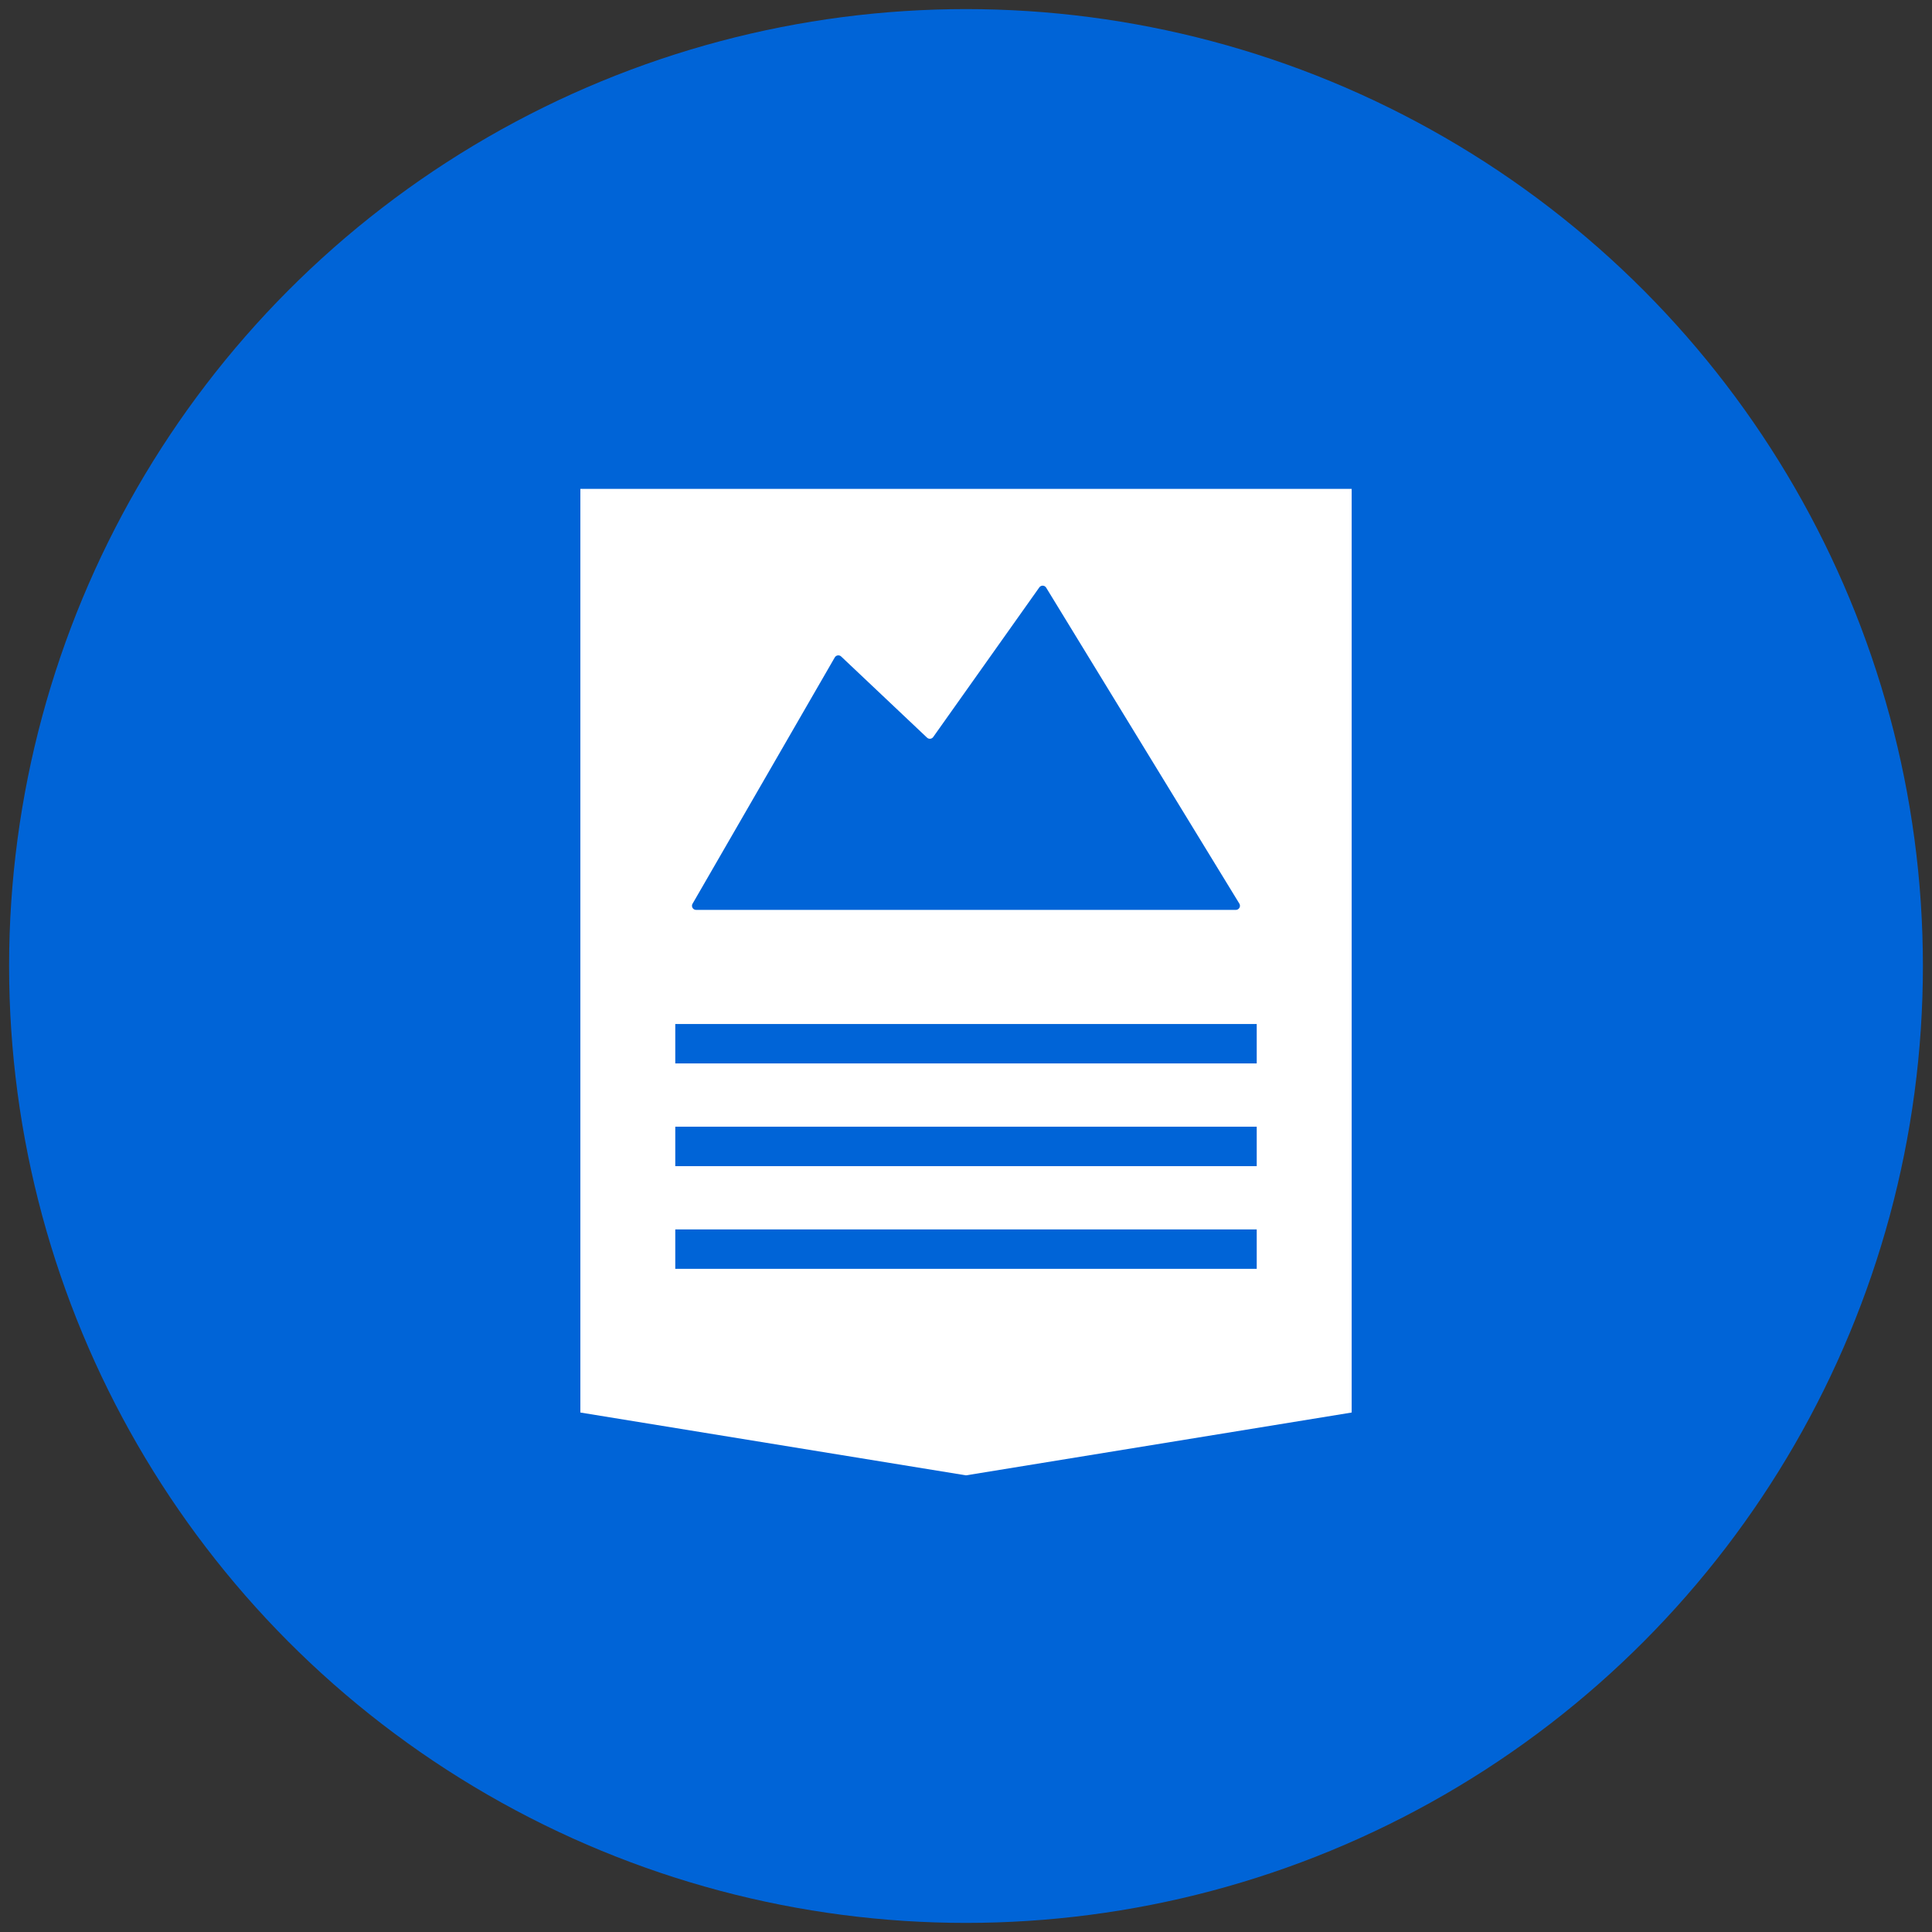
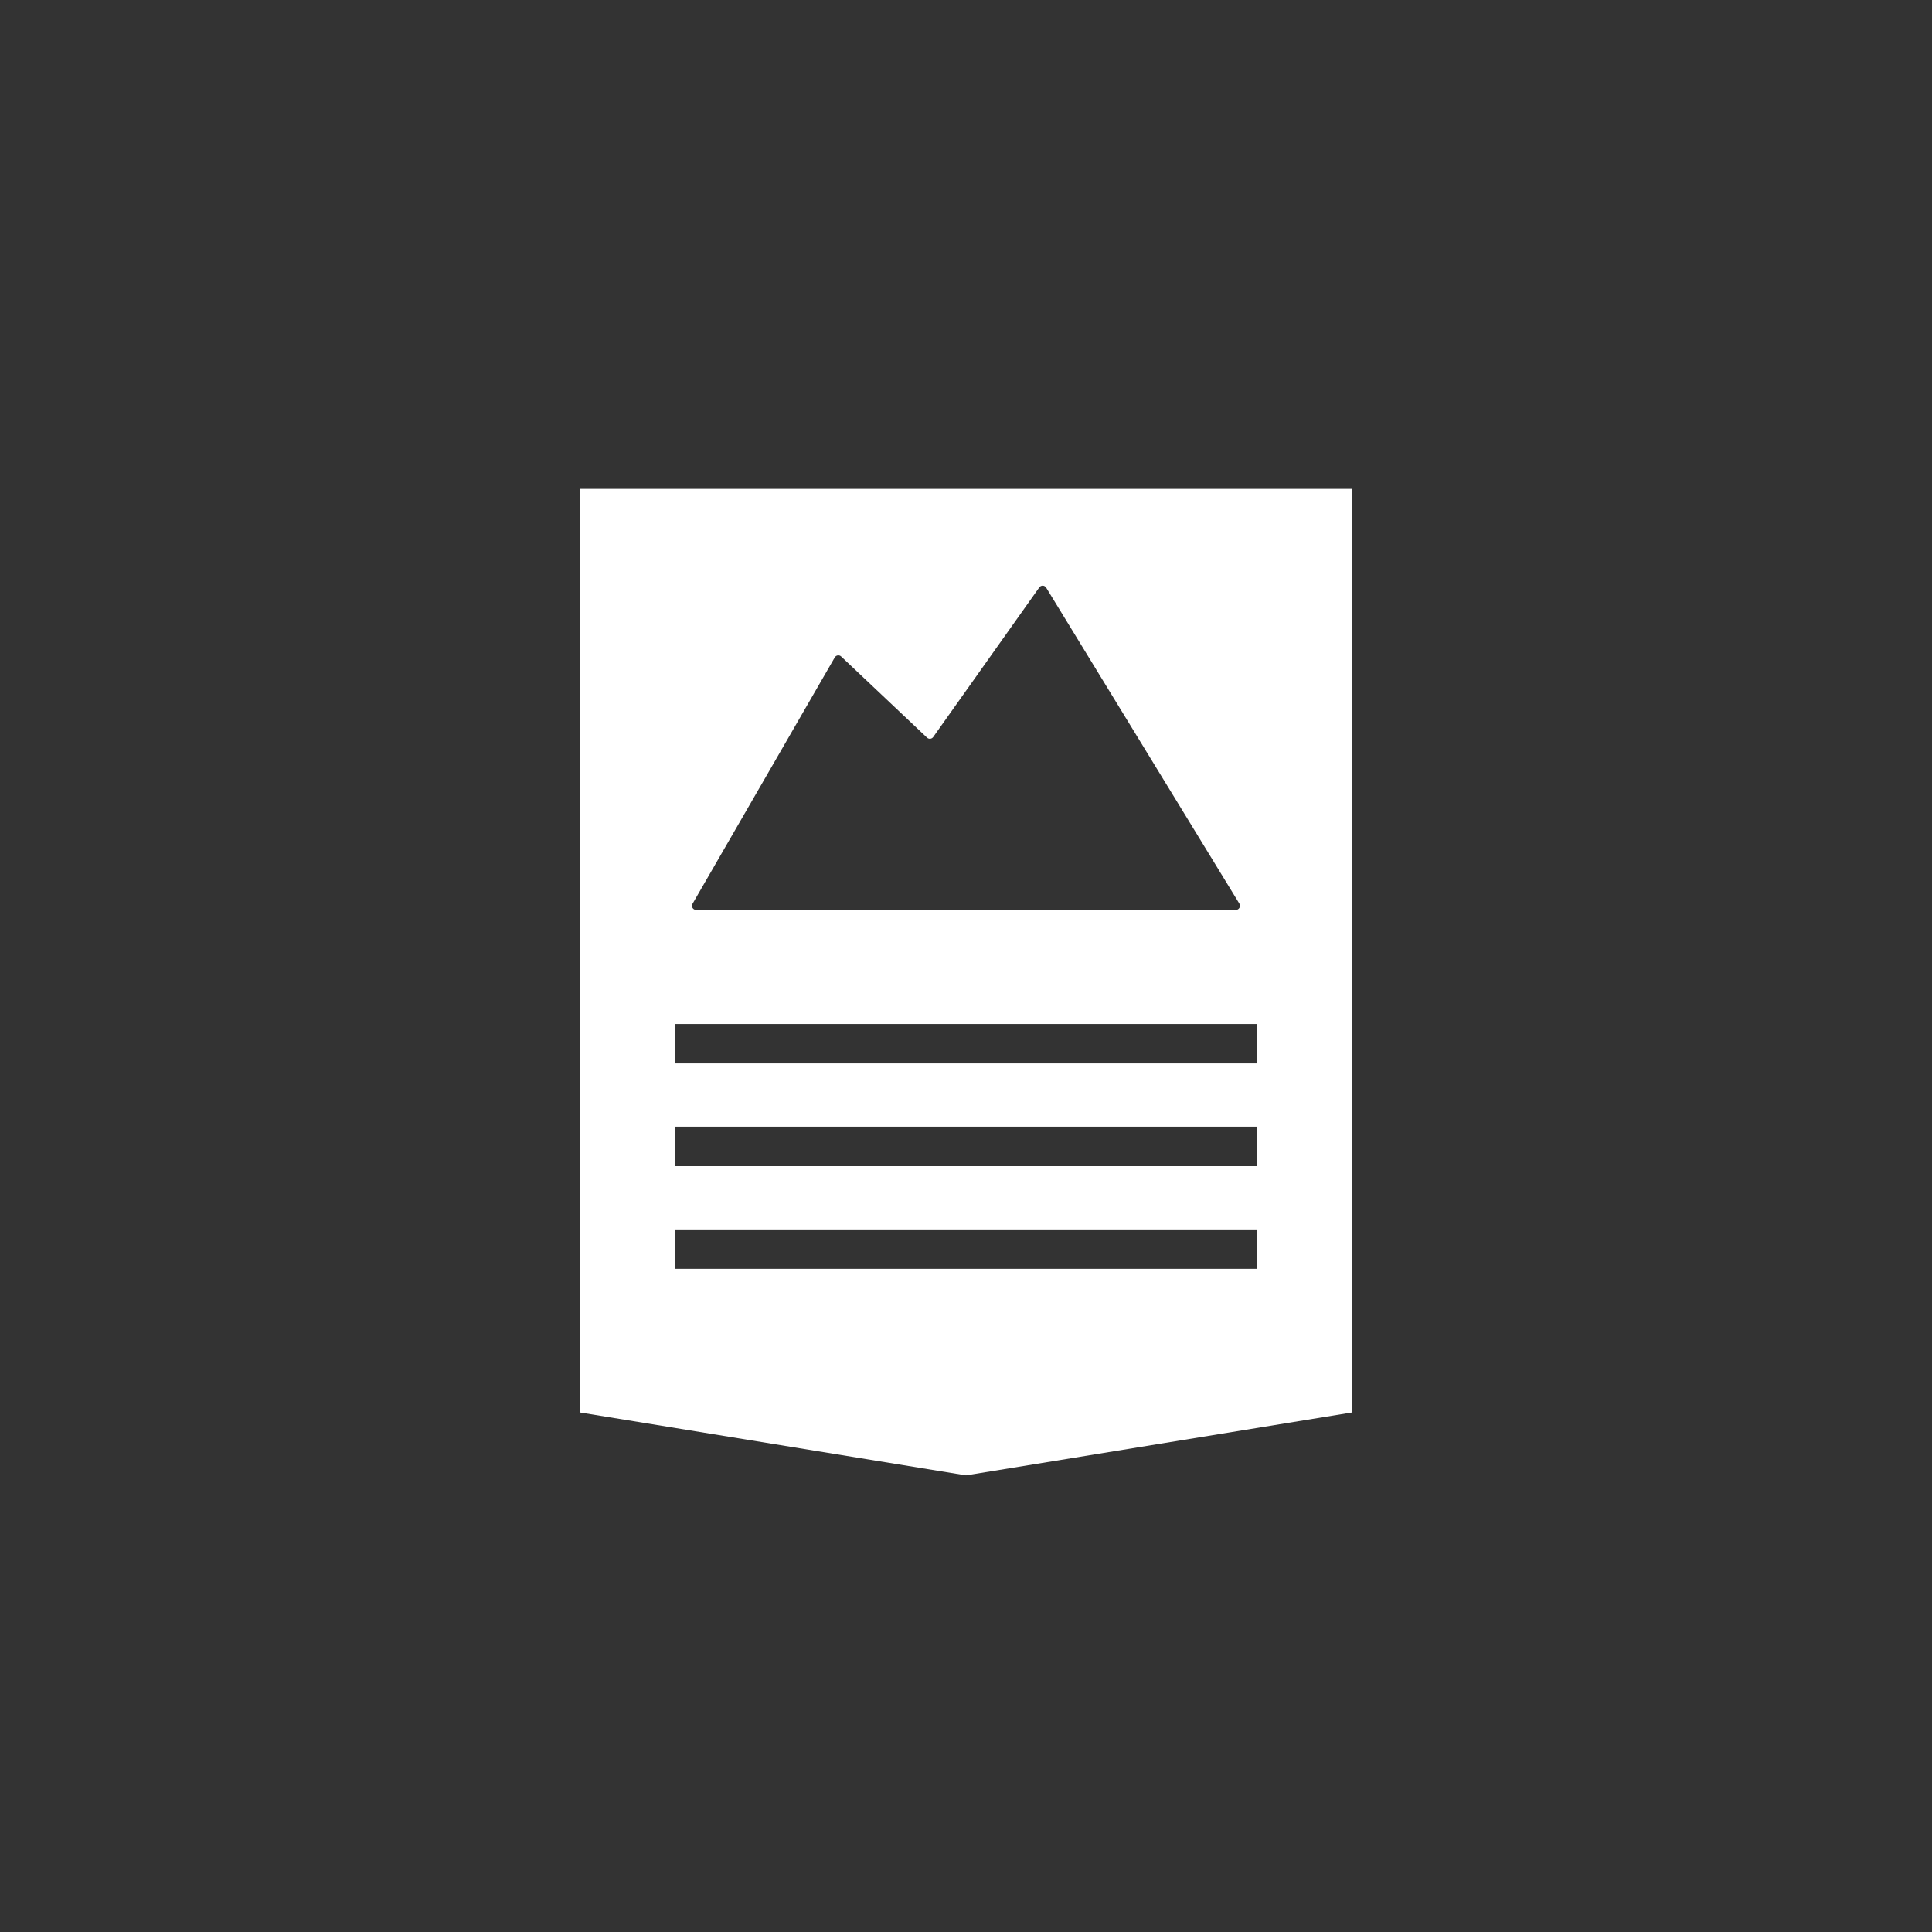
<svg xmlns="http://www.w3.org/2000/svg" viewBox="0 0 600.94 600.94">
  <rect x="0" y="0" width="600.94" height="600.94" fill="#333333" stroke="none" />
  <defs>
    <style>
      .c {
        fill: #fff;
      }

      .c, .d {
        stroke-width: 0px;
      }

      .d {
        fill: #0064d7;
      }
    </style>
  </defs>
  <g id="a" data-name="HG">
-     <circle class="d" cx="300.47" cy="300.47" r="297.64" />
-   </g>
+     </g>
  <g id="b" data-name="FG">
    <path class="c" d="m180.52,152.06v287.3l119.95,19.54,119.96-19.54V152.06h-239.91Zm34.9,129.04l22.77-39.43,21.46-37.18c.42-.72,1.4-.86,1.99-.29l26.71,25.24c.56.54,1.48.44,1.92-.19l33-46.54c.53-.74,1.62-.72,2.12.05l60.12,98.33c.5.86-.12,1.93-1.11,1.93h-167.88c-.99,0-1.6-1.07-1.11-1.93Zm175.48,113.57h-180.86v-12.26h180.86v12.26Zm0-31.95h-180.86v-12.26h180.86v12.26Zm0-31.95h-180.86v-12.26h180.86v12.26Z" />
  </g>
</svg>